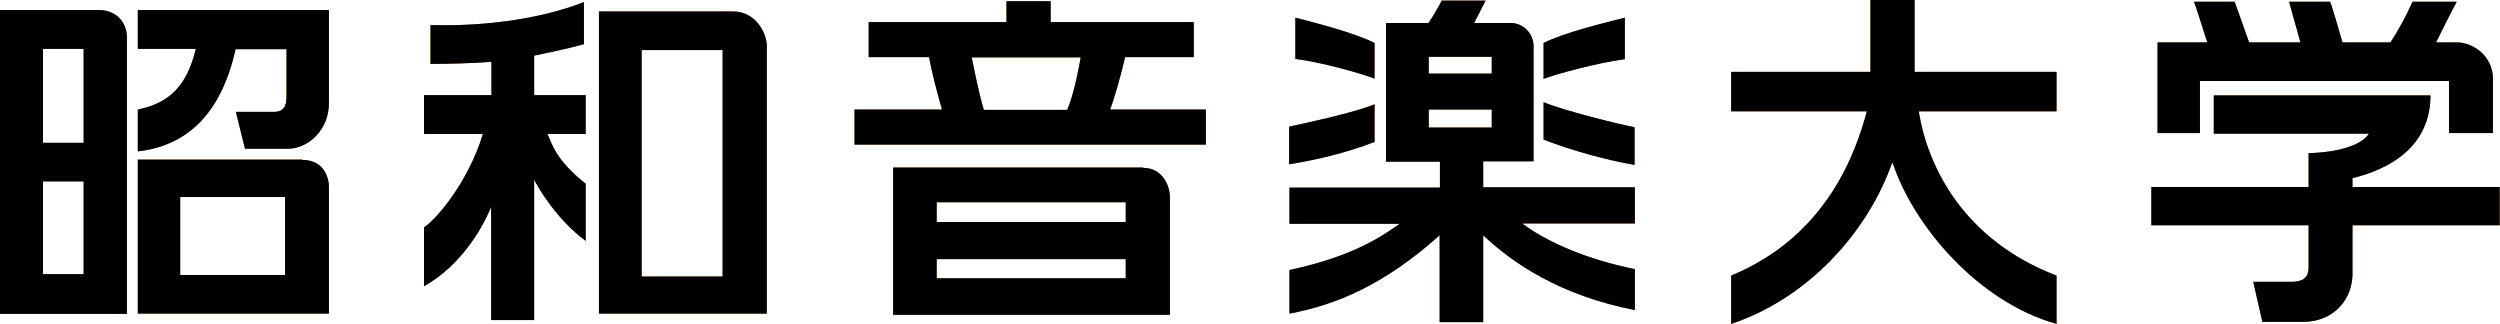
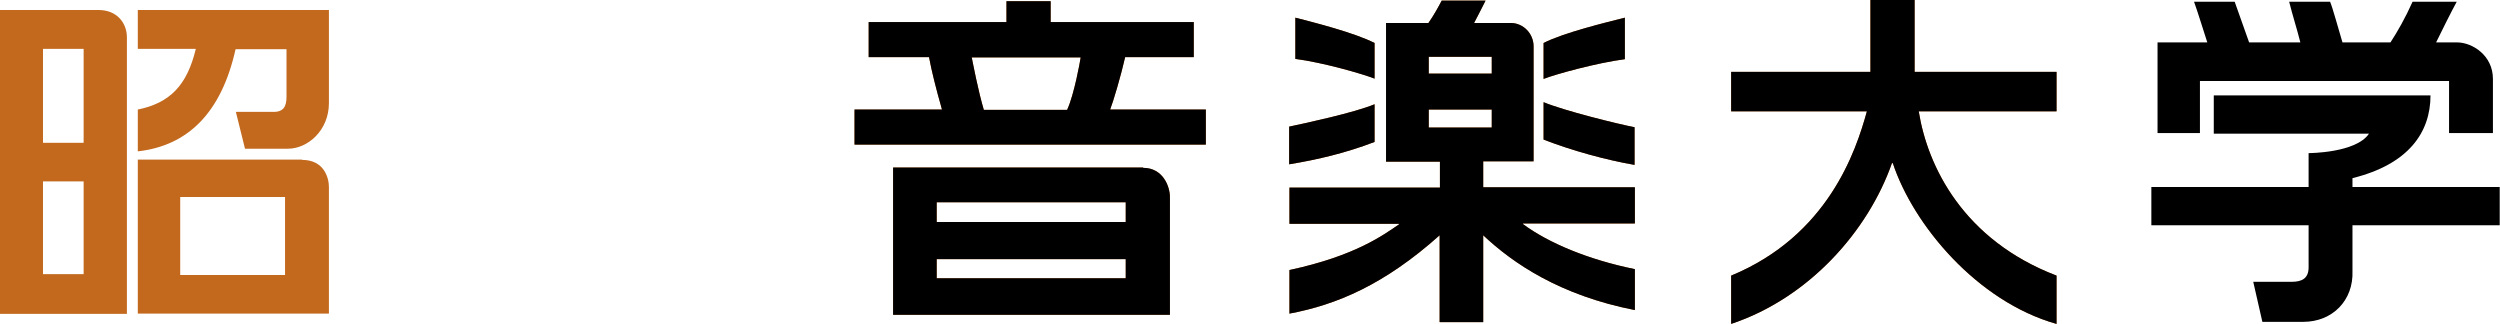
<svg xmlns="http://www.w3.org/2000/svg" id="_レイヤー_2" data-name="レイヤー 2" viewBox="0 0 84.9 11">
  <defs>
    <style>
      .cls-1 {
        fill: #c3691d;
      }
    </style>
  </defs>
  <g id="_レイヤー_1-2" data-name="レイヤー 1">
    <g>
      <g>
        <path class="cls-1" d="M2.84,1.66v3.19H1.46V1.66h1.38ZM0,10.66H4.31V1.27c0-.49-.34-.93-.96-.93H0V10.66ZM2.84,6.16v3.15H1.46v-3.15h1.38Zm7.42-.74H4.68v5.23h6.49V6.35c0-.29-.15-.92-.91-.92Zm-.58,1.27v2.65h-3.56v-2.65h3.56ZM4.68,.34V1.66h1.97c-.3,1.25-.89,1.84-1.97,2.06v1.42c1.7-.19,2.84-1.31,3.32-3.47h1.73v1.56c0,.23,0,.57-.43,.57h-1.29l.31,1.25h1.46c.67,0,1.39-.62,1.39-1.55V.34H4.68Z" />
-         <path class="cls-1" d="M24.54,1.7v7.69h-2.75V1.7h2.75Zm-7.86,1.53h-2.28v1.32h2c-.52,1.7-1.63,2.94-2,3.17v2c1.23-.69,1.97-1.93,2.28-2.7v3.85h1.46V6.1c.14,.28,.77,1.36,1.75,2.08v-1.94c-1.04-.83-1.13-1.34-1.3-1.69h1.3v-1.32h-1.75V1.89c.56-.12,1.12-.23,1.69-.39V.07c-1.65,.65-3.71,.83-5.21,.78v1.32c.53,0,1.43-.02,2.07-.07v1.13ZM24.89,.39h-4.55V10.65h5.7V1.55c0-.4-.36-1.16-1.14-1.16Z" />
        <path class="cls-1" d="M38.23,6.87v.67h-6.42v-.67h6.42Zm.59-1.18h-8.49v5h9.4V6.69c0-.35-.23-.99-.91-.99Zm-.59,3.11v.65h-6.42v-.65h6.42ZM34.18,.04V.75h-4.68V1.94h2.05c.09,.48,.23,1.04,.44,1.78h-2.97v1.19h11.93v-1.19h-3.25c.1-.25,.37-1.16,.51-1.78h2.33V.75h-4.86V.04h-1.49Zm2.52,1.91c-.02,.14-.22,1.26-.46,1.78h-2.83c-.2-.68-.37-1.59-.41-1.78h3.7Z" />
        <path class="cls-1" d="M50.66,1.93v.57h-2.14v-.57h2.14Zm-1.77,4.44h-5.1v1.23h3.72v.02c-.53,.36-1.48,1.07-3.72,1.55v1.48c1.6-.3,3.22-.98,5.1-2.66v2.95h1.48v-2.95c1.01,.95,2.6,2.04,5.15,2.54v-1.39c-1.57-.32-2.92-.88-3.8-1.53v-.02h3.8v-1.23h-5.15v-.88h1.71V1.57c0-.42-.34-.79-.78-.79h-1.24c.12-.22,.28-.55,.39-.76h-1.49c-.09,.18-.28,.52-.45,.76h-1.44V5.49h1.83v.88Zm1.77-2.65v.61h-2.14v-.61h2.14Zm-6.67-1.72c.93,.12,2.29,.51,2.69,.67V1.46c-.68-.35-2.07-.7-2.69-.86v1.41Zm2.69,1.54c-.66,.28-2.37,.65-2.9,.76v1.28c.97-.16,1.94-.39,2.9-.76v-1.28ZM55.18,.6c-.63,.16-2.08,.51-2.76,.86v1.22c.4-.16,1.83-.55,2.76-.67V.6Zm-2.76,4.14c.95,.37,2.11,.69,3.09,.86v-1.28c-.54-.1-2.43-.57-3.09-.85v1.28Z" />
        <path class="cls-1" d="M58.79,9.36c3.29-1.36,4.24-4.23,4.61-5.58h-4.61v-1.34h4.73V0h1.5V2.44h4.82v1.34h-4.68c.3,1.88,1.52,4.37,4.68,5.58v1.64c-2.7-.76-4.87-3.37-5.56-5.46h-.03c-.81,2.31-2.82,4.58-5.46,5.46v-1.64Z" />
-         <path class="cls-1" d="M74.96,1.44c-.16-.49-.31-.99-.45-1.38h1.38l.49,1.38h1.74c-.11-.44-.26-.9-.38-1.38h1.39c.09,.21,.29,.95,.42,1.38h1.63c.23-.35,.51-.84,.75-1.38h1.5c-.19,.35-.49,.95-.7,1.38h.71c.52,0,1.22,.44,1.22,1.24v1.84h-1.49v-1.77h-8.46v1.77h-1.44V1.44h1.68Zm7.58,1.8c0,1.26-.75,2.34-2.65,2.81v.3h5v1.3h-5v1.55c.04,1-.68,1.73-1.67,1.73h-1.39l-.31-1.36h1.31c.35,0,.57-.12,.57-.49v-1.43h-5.34v-1.3h5.34v-1.15s1.61,0,2.05-.66h-5.27v-1.3h7.38Z" />
      </g>
      <g>
-         <path d="M2.84,1.66v3.19H1.46V1.66h1.38ZM0,10.66H4.31V1.27c0-.49-.34-.93-.96-.93H0V10.66ZM2.84,6.16v3.15H1.46v-3.15h1.38Zm7.42-.74H4.68v5.23h6.49V6.35c0-.29-.15-.92-.91-.92Zm-.58,1.27v2.65h-3.56v-2.65h3.56ZM4.68,.34V1.66h1.97c-.3,1.25-.89,1.84-1.97,2.06v1.42c1.7-.19,2.84-1.31,3.32-3.47h1.73v1.56c0,.23,0,.57-.43,.57h-1.29l.31,1.25h1.46c.67,0,1.39-.62,1.39-1.55V.34H4.68Z" />
-         <path d="M24.54,1.7v7.69h-2.75V1.7h2.75Zm-7.86,1.53h-2.28v1.32h2c-.52,1.7-1.63,2.94-2,3.17v2c1.23-.69,1.97-1.93,2.28-2.7v3.85h1.46V6.1c.14,.28,.77,1.36,1.75,2.08v-1.94c-1.04-.83-1.13-1.34-1.3-1.69h1.3v-1.32h-1.75V1.89c.56-.12,1.12-.23,1.69-.39V.07c-1.65,.65-3.71,.83-5.21,.78v1.32c.53,0,1.43-.02,2.07-.07v1.13ZM24.89,.39h-4.55V10.65h5.7V1.55c0-.4-.36-1.16-1.14-1.16Z" />
        <path d="M38.23,6.87v.67h-6.42v-.67h6.42Zm.59-1.18h-8.49v5h9.4V6.69c0-.35-.23-.99-.91-.99Zm-.59,3.11v.65h-6.42v-.65h6.42ZM34.18,.04V.75h-4.68V1.94h2.05c.09,.48,.23,1.04,.44,1.78h-2.97v1.19h11.93v-1.19h-3.25c.1-.25,.37-1.16,.51-1.78h2.33V.75h-4.86V.04h-1.49Zm2.52,1.91c-.02,.14-.22,1.26-.46,1.78h-2.83c-.2-.68-.37-1.59-.41-1.78h3.7Z" />
        <path d="M50.66,1.93v.57h-2.14v-.57h2.14Zm-1.77,4.44h-5.1v1.23h3.72v.02c-.53,.36-1.48,1.07-3.72,1.55v1.48c1.6-.3,3.22-.98,5.1-2.66v2.95h1.48v-2.95c1.01,.95,2.6,2.04,5.15,2.54v-1.39c-1.57-.32-2.92-.88-3.8-1.53v-.02h3.8v-1.23h-5.15v-.88h1.71V1.57c0-.42-.34-.79-.78-.79h-1.24c.12-.22,.28-.55,.39-.76h-1.49c-.09,.18-.28,.52-.45,.76h-1.44V5.49h1.83v.88Zm1.77-2.65v.61h-2.14v-.61h2.14Zm-6.67-1.72c.93,.12,2.29,.51,2.69,.67V1.46c-.68-.35-2.07-.7-2.69-.86v1.41Zm2.69,1.54c-.66,.28-2.37,.65-2.9,.76v1.28c.97-.16,1.94-.39,2.9-.76v-1.28ZM55.18,.6c-.63,.16-2.08,.51-2.76,.86v1.22c.4-.16,1.83-.55,2.76-.67V.6Zm-2.76,4.14c.95,.37,2.11,.69,3.09,.86v-1.28c-.54-.1-2.43-.57-3.09-.85v1.28Z" />
        <path d="M58.79,9.36c3.29-1.36,4.24-4.23,4.61-5.58h-4.61v-1.34h4.73V0h1.5V2.44h4.82v1.34h-4.68c.3,1.88,1.52,4.37,4.68,5.58v1.64c-2.7-.76-4.87-3.37-5.56-5.46h-.03c-.81,2.31-2.82,4.58-5.46,5.46v-1.64Z" />
        <path d="M74.96,1.44c-.16-.49-.31-.99-.45-1.38h1.38l.49,1.38h1.74c-.11-.44-.26-.9-.38-1.38h1.39c.09,.21,.29,.95,.42,1.38h1.63c.23-.35,.51-.84,.75-1.38h1.5c-.19,.35-.49,.95-.7,1.38h.71c.52,0,1.22,.44,1.22,1.24v1.84h-1.49v-1.77h-8.46v1.77h-1.44V1.44h1.68Zm7.58,1.8c0,1.26-.75,2.34-2.65,2.81v.3h5v1.3h-5v1.55c.04,1-.68,1.73-1.67,1.73h-1.39l-.31-1.36h1.31c.35,0,.57-.12,.57-.49v-1.43h-5.34v-1.3h5.34v-1.15s1.61,0,2.05-.66h-5.27v-1.3h7.38Z" />
      </g>
    </g>
  </g>
</svg>